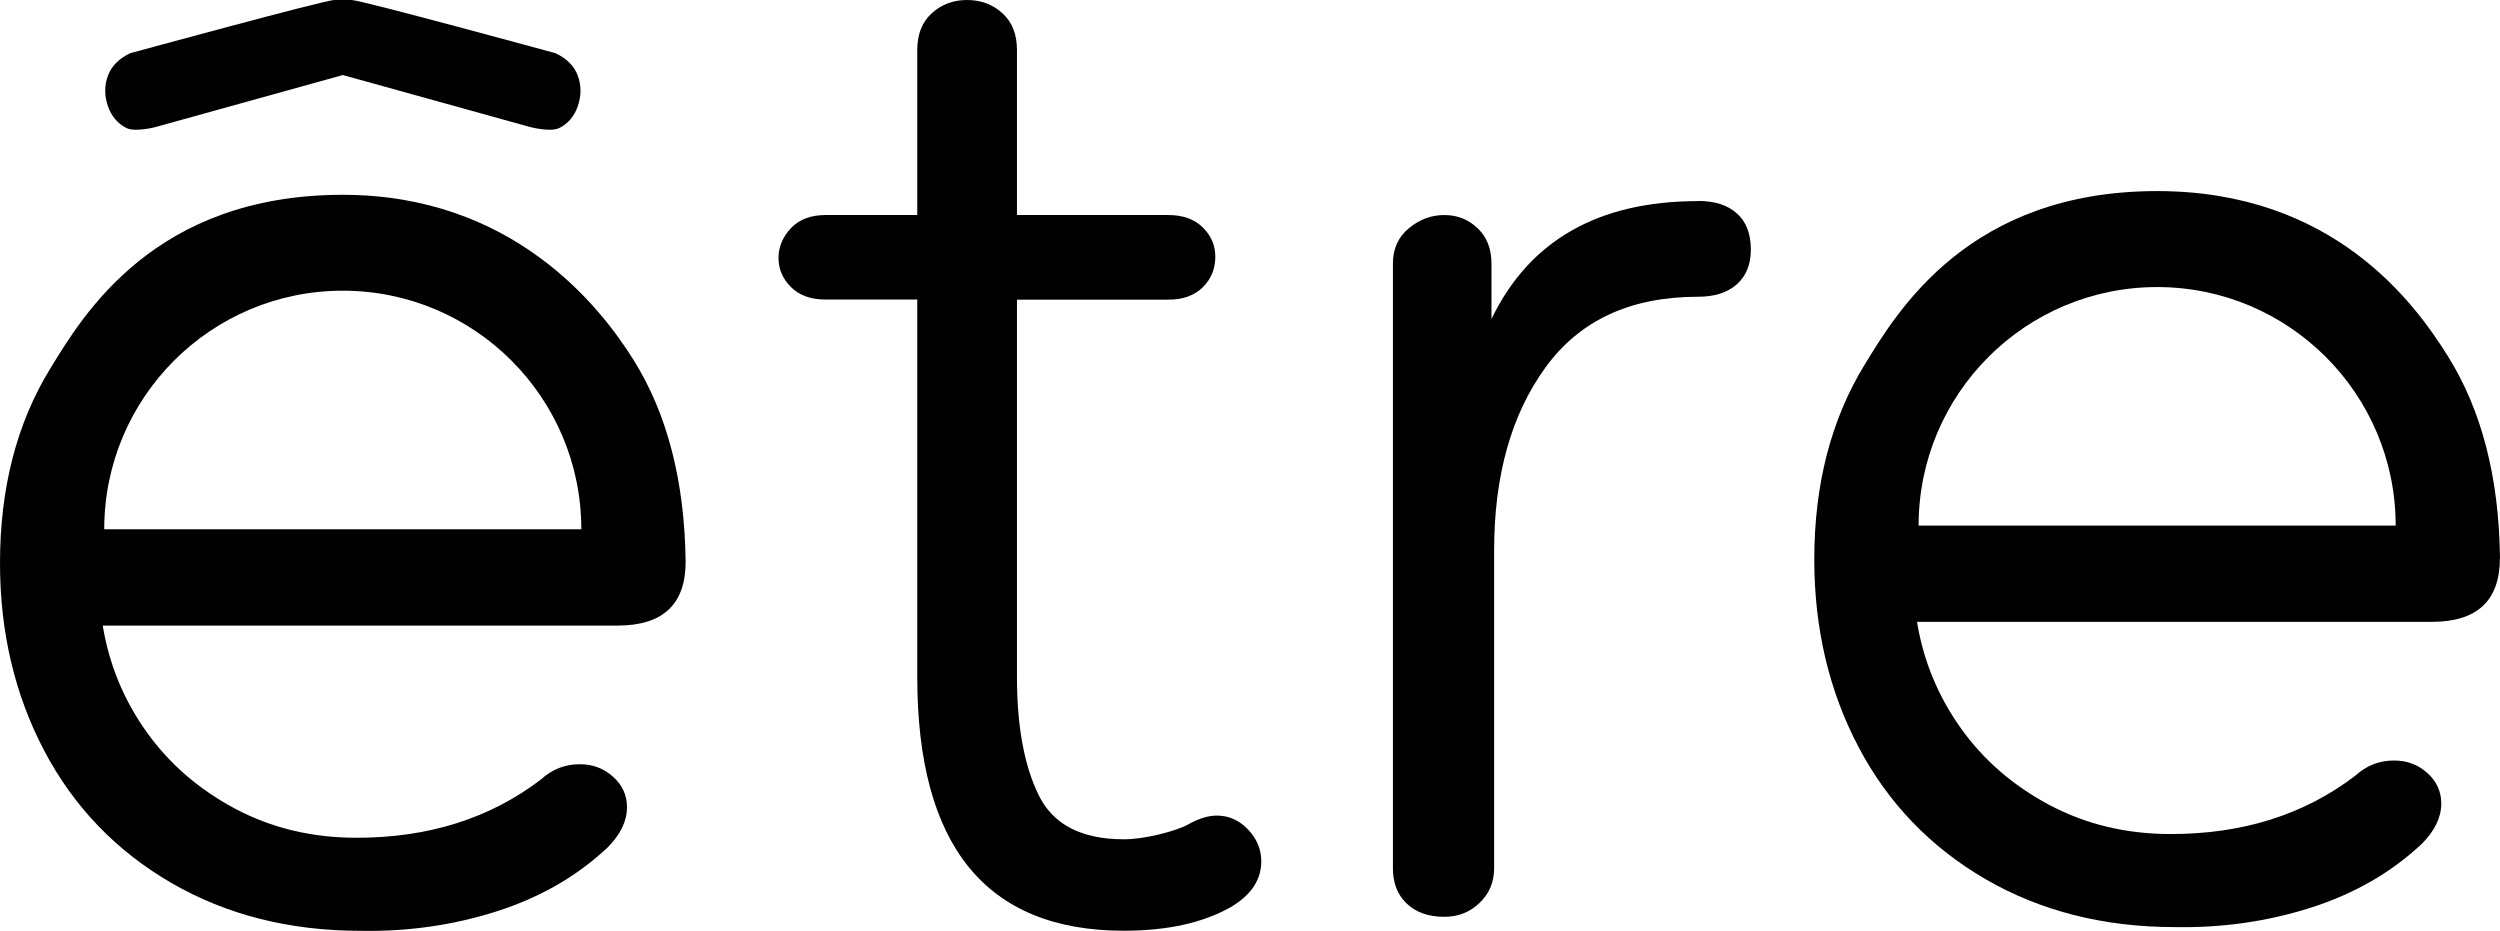
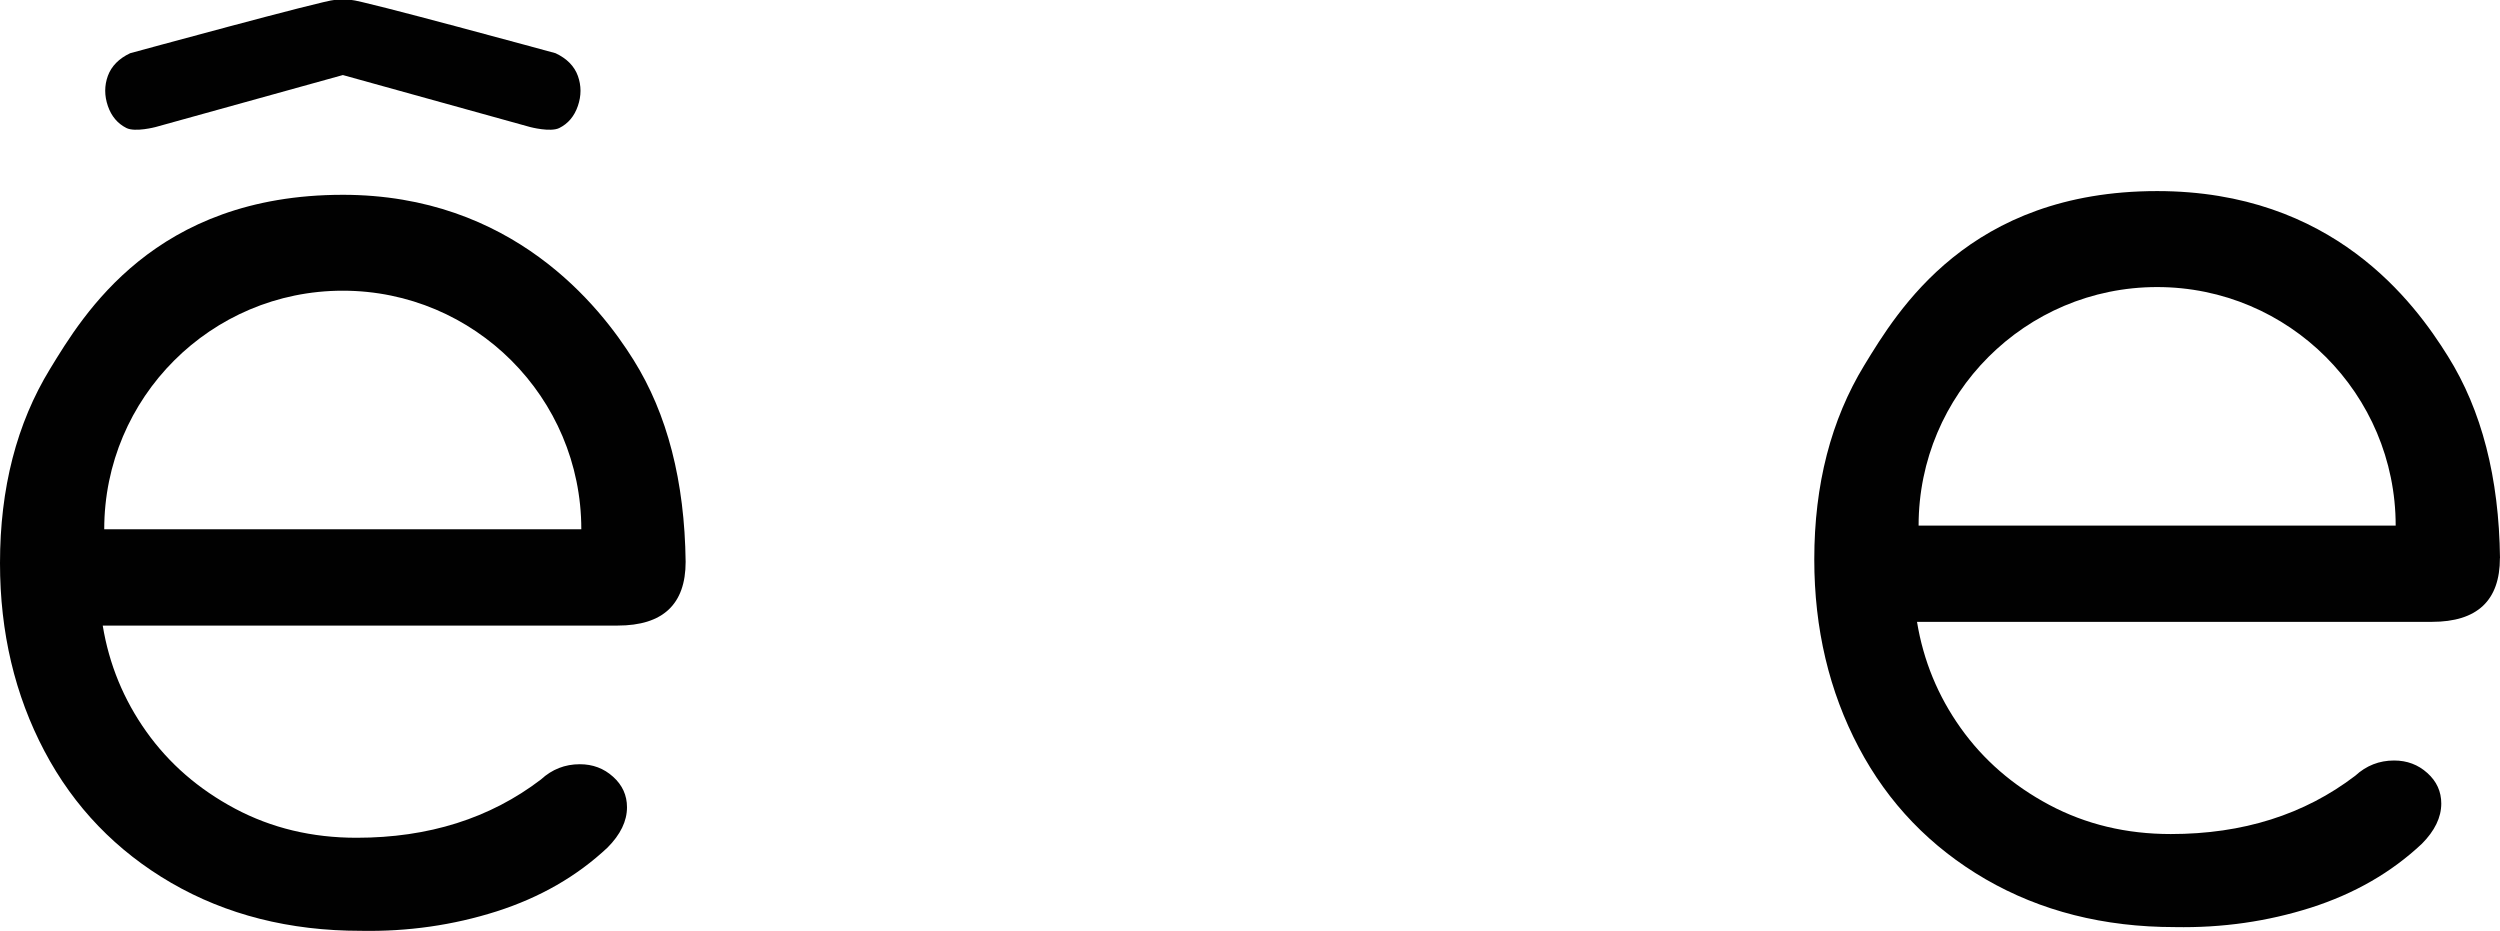
<svg xmlns="http://www.w3.org/2000/svg" viewBox="0 0 281.82 104.93" id="Layer_1">
  <path fill="#010101" d="M14.25,14.43c.99.5,3.29-.11,3.29-.11l21.11-5.86,21.11,5.86s2.3.61,3.29.11c.99-.49,1.69-1.32,2.09-2.48.4-1.16.4-2.29,0-3.4-.4-1.1-1.24-1.95-2.51-2.55,0,0-21.97-6.01-23.05-6.01h-1.85c-1.08,0-23.06,6.01-23.06,6.01-1.27.6-2.11,1.46-2.51,2.55-.4,1.1-.4,2.23,0,3.4.4,1.16,1.1,1.98,2.09,2.48Z" />
  <path fill="#010101" d="M38.65,21.96c-21.21,0-29.26,13.49-33.01,19.63C1.88,47.74,0,55.04,0,63.48c0,7.82,1.68,14.88,5.01,21.19,3.33,6.31,8.11,11.26,14.3,14.86,6.2,3.59,13.31,5.4,21.34,5.4,5.32.1,10.42-.63,15.33-2.19,4.9-1.57,9.06-3.96,12.51-7.2,1.45-1.46,2.19-2.97,2.19-4.54,0-1.35-.52-2.5-1.57-3.44-1.04-.94-2.29-1.41-3.75-1.41-1.67,0-3.13.57-4.38,1.72-5.74,4.38-12.66,6.57-20.79,6.57-5.01,0-9.57-1.09-13.69-3.28-4.11-2.19-7.44-5.08-10-8.68s-4.2-7.58-4.92-11.96h58.05c5.1,0,7.66-2.4,7.66-7.19-.11-9.07-2.06-16.66-5.87-22.75-3.8-6.1-13.7-18.62-32.78-18.62ZM11.75,59.66c0-14.85,12.04-26.89,26.89-26.89s26.89,12.04,26.89,26.89H11.75Z" />
-   <path fill="#010101" d="M191.43,22.67c-11.26,0-19.02,4.43-23.3,13.29v-6.25c0-1.67-.52-3-1.57-3.99-1.04-.99-2.29-1.48-3.75-1.48s-2.79.49-3.98,1.48c-1.21.99-1.81,2.32-1.81,3.99v68.17c0,1.67.52,3,1.57,3.99,1.04.99,2.46,1.48,4.22,1.48,1.57,0,2.89-.52,3.98-1.57,1.09-1.04,1.64-2.34,1.64-3.91v-35.81c0-8.44,1.93-15.33,5.79-20.64,3.86-5.32,9.59-7.97,17.2-7.97,1.87,0,3.33-.47,4.38-1.41,1.04-.94,1.57-2.24,1.57-3.91,0-1.77-.52-3.13-1.57-4.07-1.04-.94-2.51-1.41-4.38-1.41Z" />
-   <path fill="#010101" d="M137.17,91.94c-.94,0-1.98.31-3.13.94-.73.42-1.86.81-3.36,1.18-1.51.36-2.85.55-4,.55-4.78,0-7.99-1.67-9.61-5.01-1.62-3.33-2.43-7.76-2.43-13.29v-42.53h17.05c1.67,0,2.96-.47,3.91-1.41.94-.94,1.4-2.08,1.4-3.44,0-1.25-.46-2.35-1.4-3.28-.94-.94-2.24-1.41-3.91-1.41h-17.05V5.63c0-1.77-.55-3.15-1.64-4.14s-2.42-1.49-3.98-1.49-2.89.5-3.98,1.49-1.64,2.37-1.64,4.14v18.61h-10.32c-1.68,0-2.98.49-3.92,1.48-.93.99-1.4,2.11-1.4,3.36s.47,2.35,1.4,3.28c.94.94,2.24,1.41,3.92,1.41h10.32v42.53c0,19.08,7.76,28.62,23.29,28.62,4.9,0,8.92-.89,12.05-2.66,2.29-1.36,3.44-3.07,3.44-5.16,0-1.36-.5-2.55-1.49-3.59-.99-1.04-2.16-1.57-3.51-1.57Z" />
  <path fill="#010101" d="M281.82,62.91c-.11-9.07-2.06-16.66-5.87-22.75-3.8-6.1-12.98-18.62-32.78-18.62-21.21,0-29.26,13.49-33.01,19.63-3.75,6.15-5.64,13.45-5.64,21.89,0,7.82,1.68,14.88,5.01,21.19,3.33,6.31,8.11,11.26,14.3,14.86,6.2,3.59,13.31,5.4,21.34,5.4,5.32.1,10.42-.63,15.33-2.19,4.9-1.57,9.06-3.96,12.51-7.2,1.45-1.46,2.19-2.97,2.19-4.54,0-1.35-.52-2.5-1.57-3.44-1.04-.94-2.29-1.41-3.75-1.41-1.67,0-3.13.57-4.38,1.72-5.74,4.38-12.66,6.57-20.79,6.57-5.01,0-9.57-1.09-13.69-3.28-4.11-2.19-7.44-5.08-10-8.68s-4.2-7.58-4.92-11.96h58.05c5.1,0,7.66-2.4,7.66-7.19ZM216.28,59.25c0-14.85,12.04-26.89,26.89-26.89s26.89,12.04,26.89,26.89h-53.79Z" />
</svg>